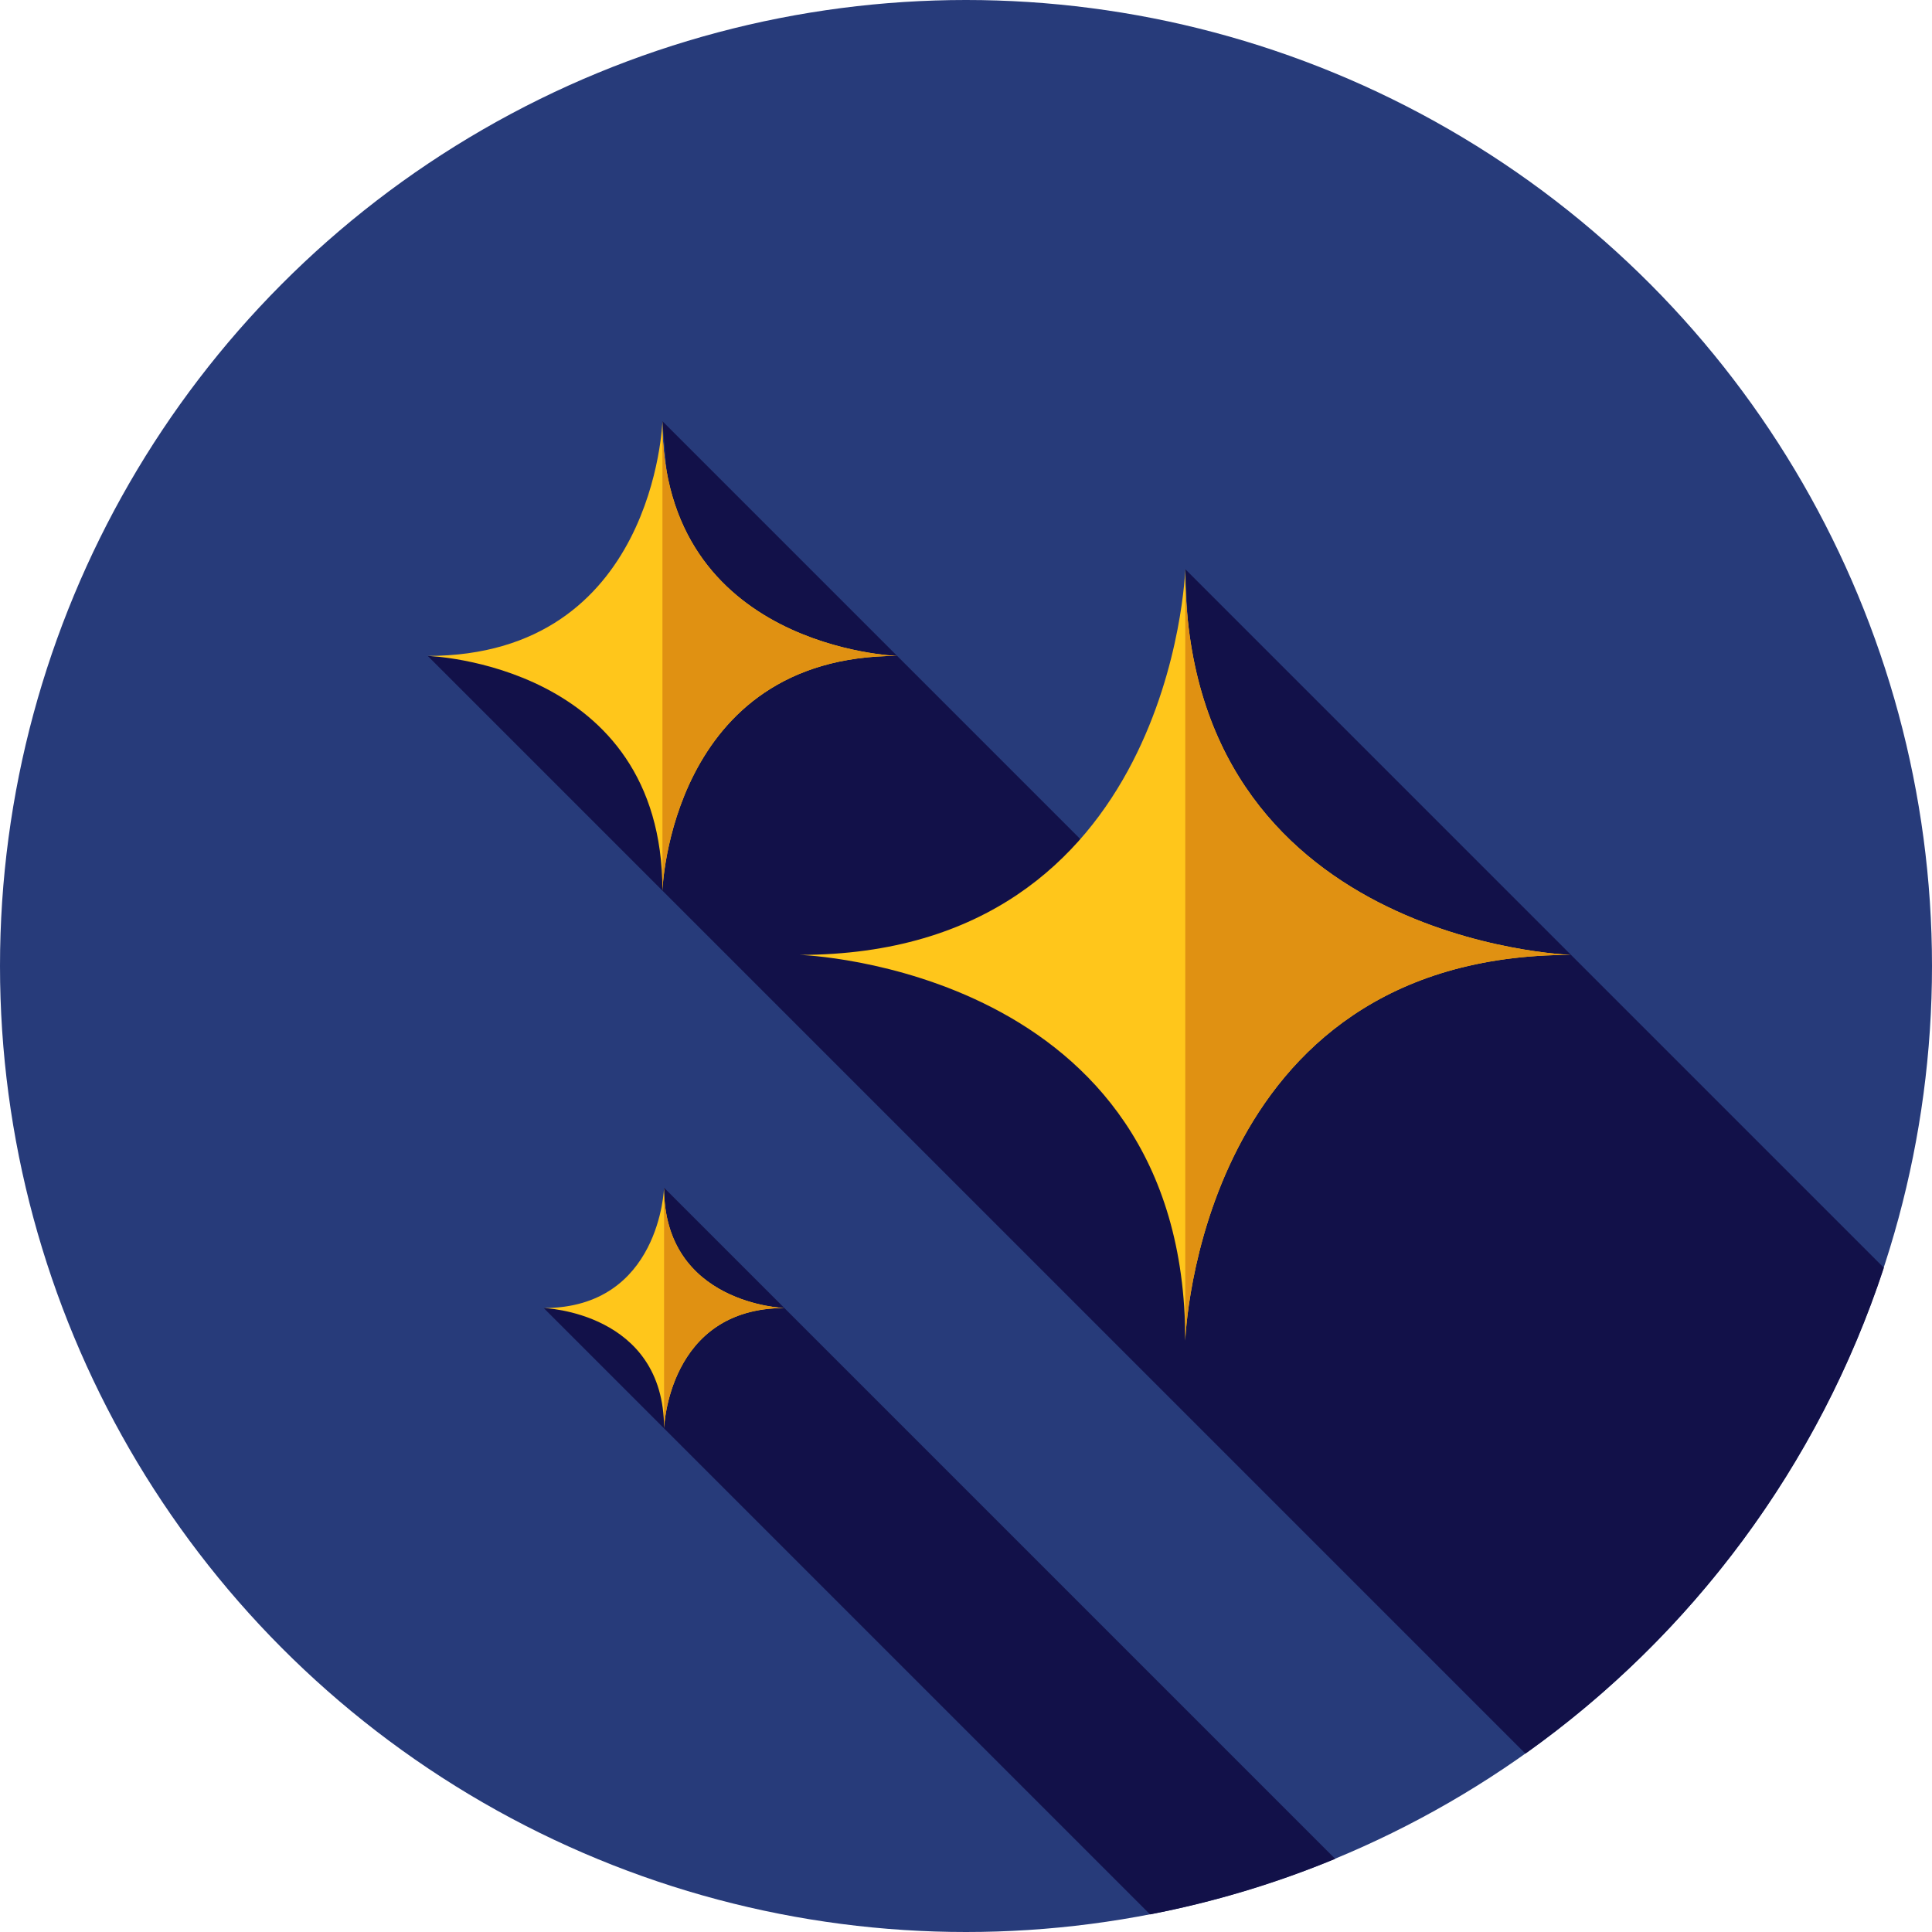
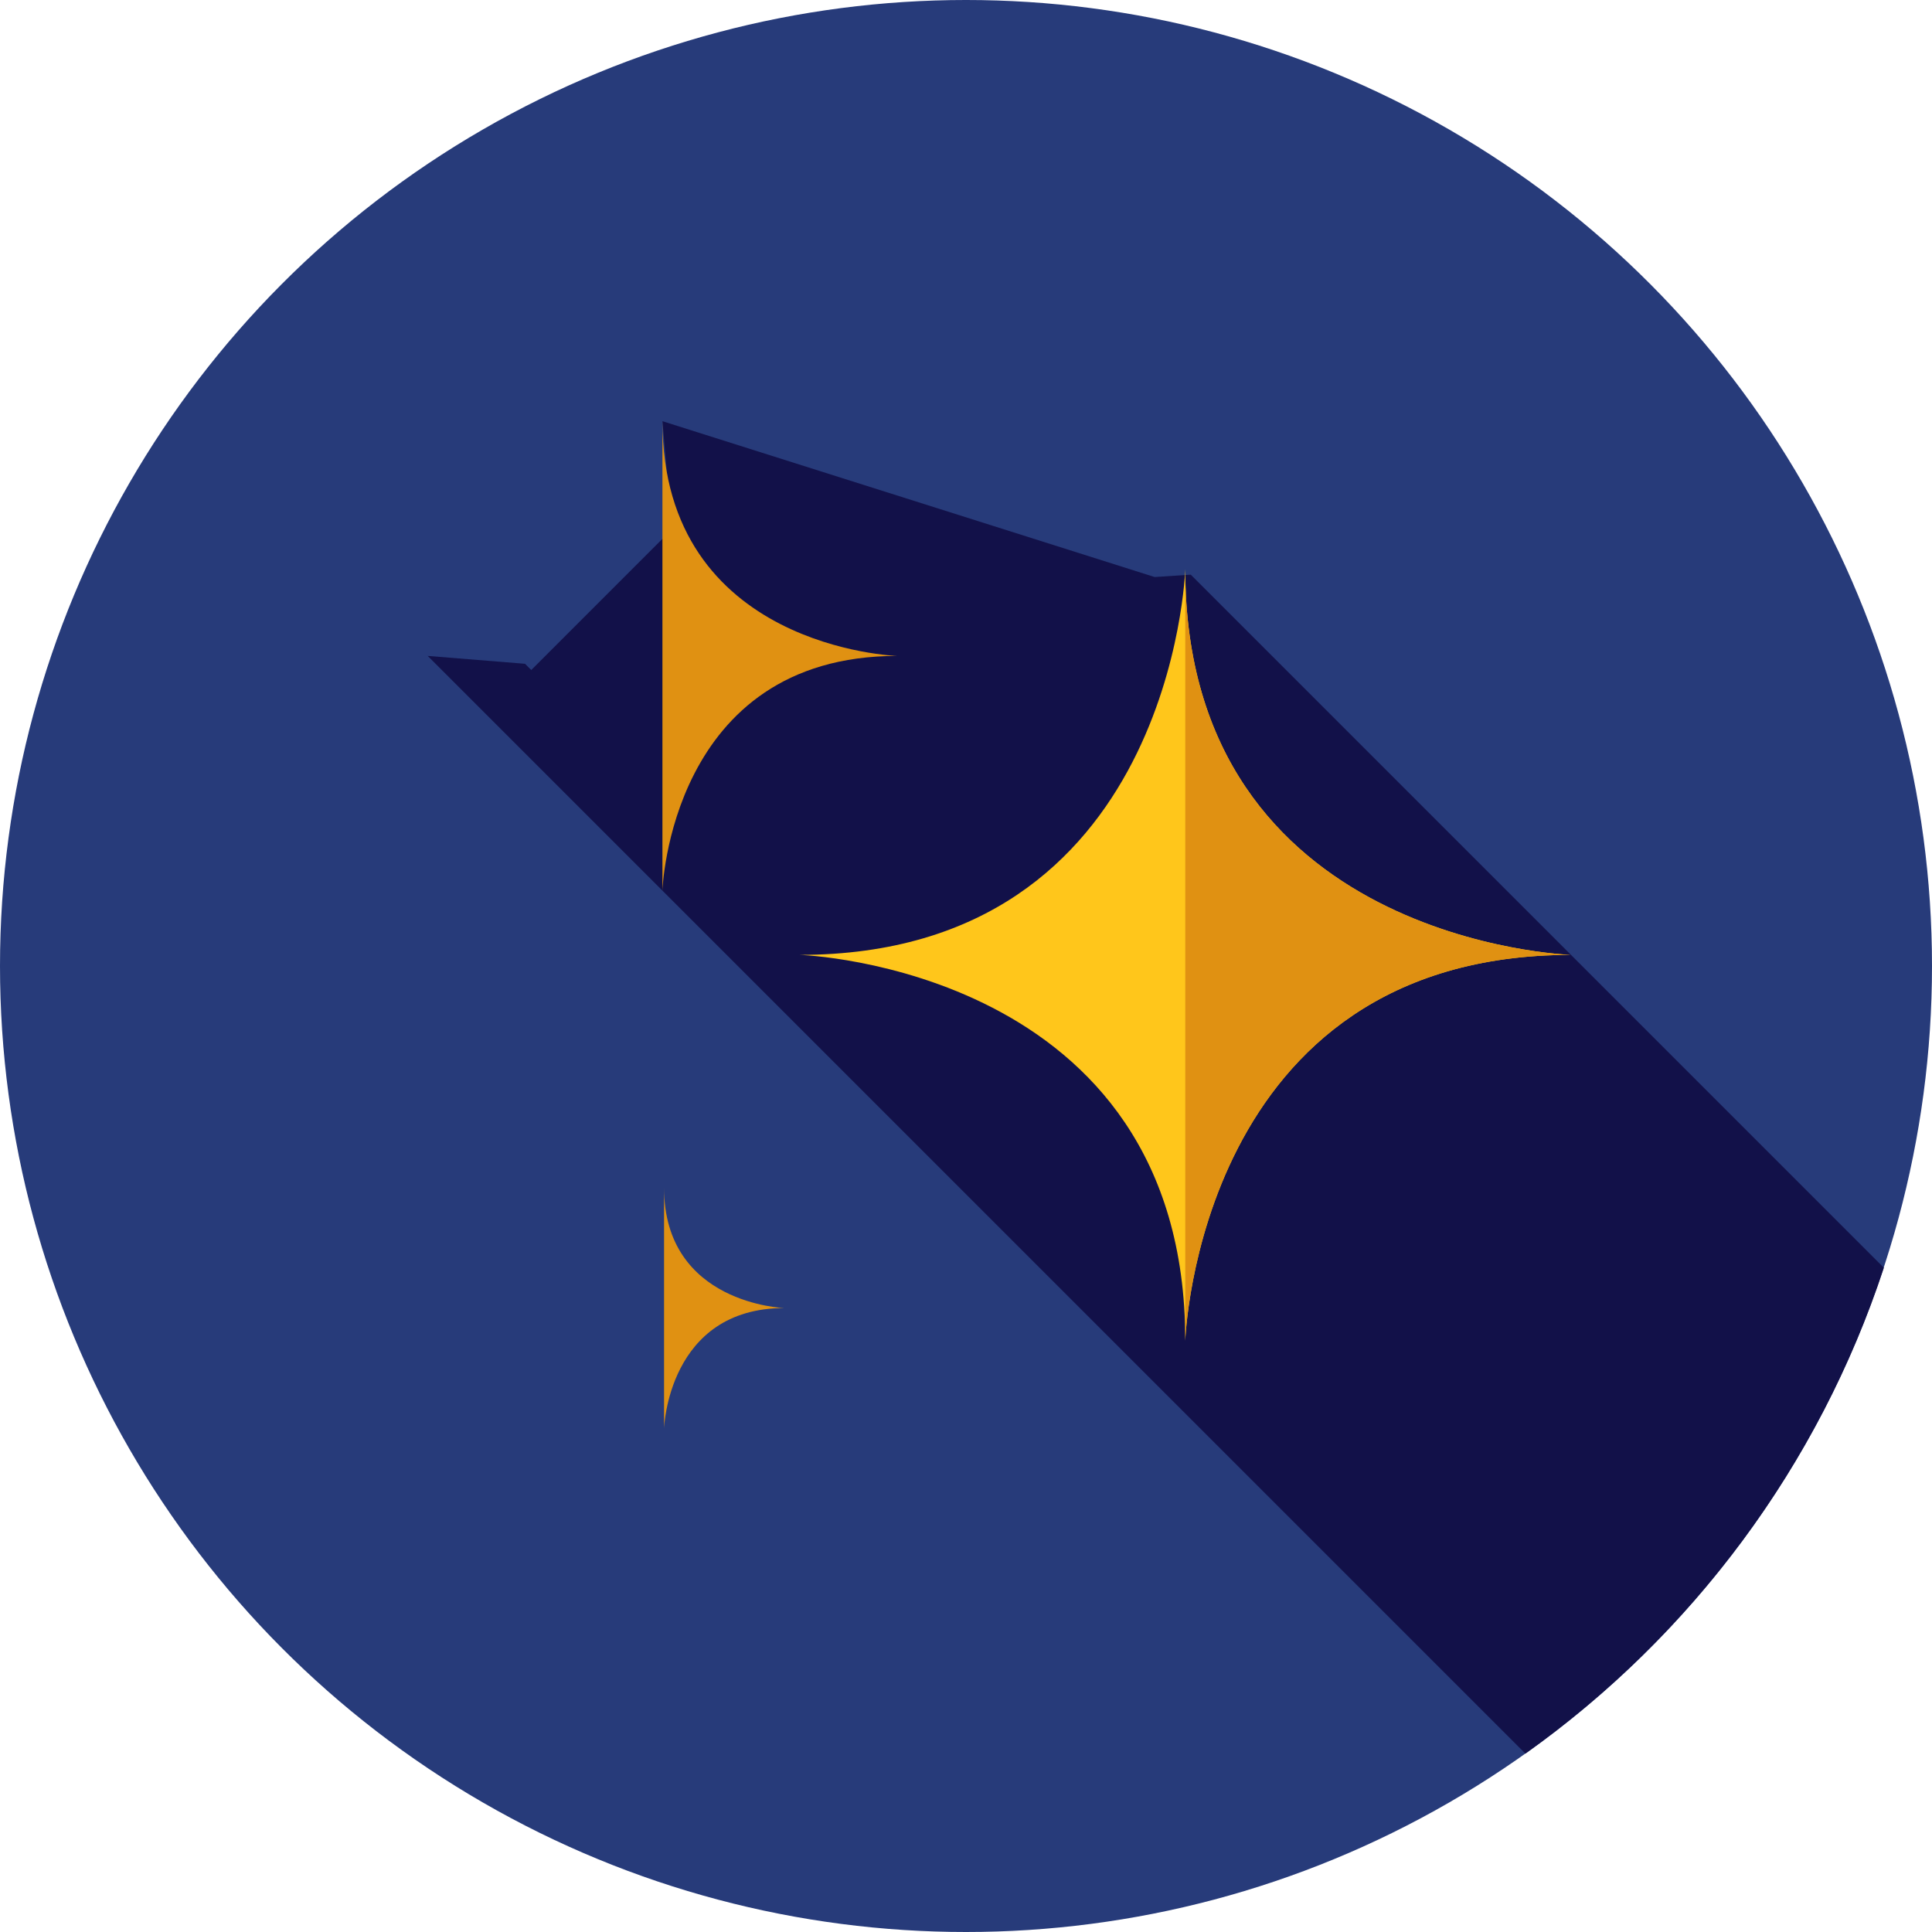
<svg xmlns="http://www.w3.org/2000/svg" version="1.1" id="Layer_1" x="0px" y="0px" viewBox="0 0 512 512" style="enable-background:new 0 0 512 512;" xml:space="preserve">
  <circle style="fill:#273B7A;" cx="256" cy="256" r="256" />
  <g>
-     <path style="fill:#121149;" d="M499.243,335.974L314.109,150.84l4.525,93.667l1.453,1.453l-9.573,0.627L175.547,111.619l2.3,26.577   l1.15,1.15l-38.21,38.216l-1.652-1.652l-25.788-2.084L404.249,464.73C448.315,433.376,482.013,388.41,499.243,335.974z" />
-     <path style="fill:#121149;" d="M353.844,492.618L175.981,314.756l0.85,16.653l3.172,6.404l-3.879,22.769l-13.002-13.002   l-19.035-0.934l160.689,160.689C321.795,504.055,338.21,499.091,353.844,492.618z" />
+     <path style="fill:#121149;" d="M499.243,335.974L314.109,150.84l1.453,1.453l-9.573,0.627L175.547,111.619l2.3,26.577   l1.15,1.15l-38.21,38.216l-1.652-1.652l-25.788-2.084L404.249,464.73C448.315,433.376,482.013,388.41,499.243,335.974z" />
  </g>
-   <path style="fill:#FFC61B;" d="M175.55,236.03c0-60.23-62.204-62.204-62.204-62.204c60.23,0,62.204-62.204,62.204-62.204  c0,60.23,62.204,62.204,62.204,62.204C177.524,173.827,175.55,236.03,175.55,236.03z" />
  <path style="fill:#E09112;" d="M175.55,111.621c0,60.23,62.204,62.204,62.204,62.204c-60.23,0-62.204,62.204-62.204,62.204V111.621z  " />
-   <path style="fill:#FFC61B;" d="M175.981,378.54c0-30.88-31.892-31.892-31.892-31.892c30.88,0,31.892-31.892,31.892-31.892  c0,30.88,31.892,31.892,31.892,31.892C176.995,346.648,175.981,378.54,175.981,378.54z" />
  <path style="fill:#E09112;" d="M175.981,314.756c0,30.88,31.892,31.892,31.892,31.892c-30.88,0-31.892,31.892-31.892,31.892V314.756  z" />
  <path style="fill:#FFC61B;" d="M314.109,355.268c0-98.968-102.214-102.214-102.214-102.214  c98.968,0,102.214-102.214,102.214-102.214c0,98.968,102.214,102.214,102.214,102.214  C317.356,253.054,314.109,355.268,314.109,355.268z" />
  <path style="fill:#E09112;" d="M314.109,150.84c0,98.968,102.214,102.214,102.214,102.214  c-98.968,0-102.214,102.214-102.214,102.214V150.84z" />
  <g>
</g>
  <g>
</g>
  <g>
</g>
  <g>
</g>
  <g>
</g>
  <g>
</g>
  <g>
</g>
  <g>
</g>
  <g>
</g>
  <g>
</g>
  <g>
</g>
  <g>
</g>
  <g>
</g>
  <g>
</g>
  <g>
</g>
</svg>